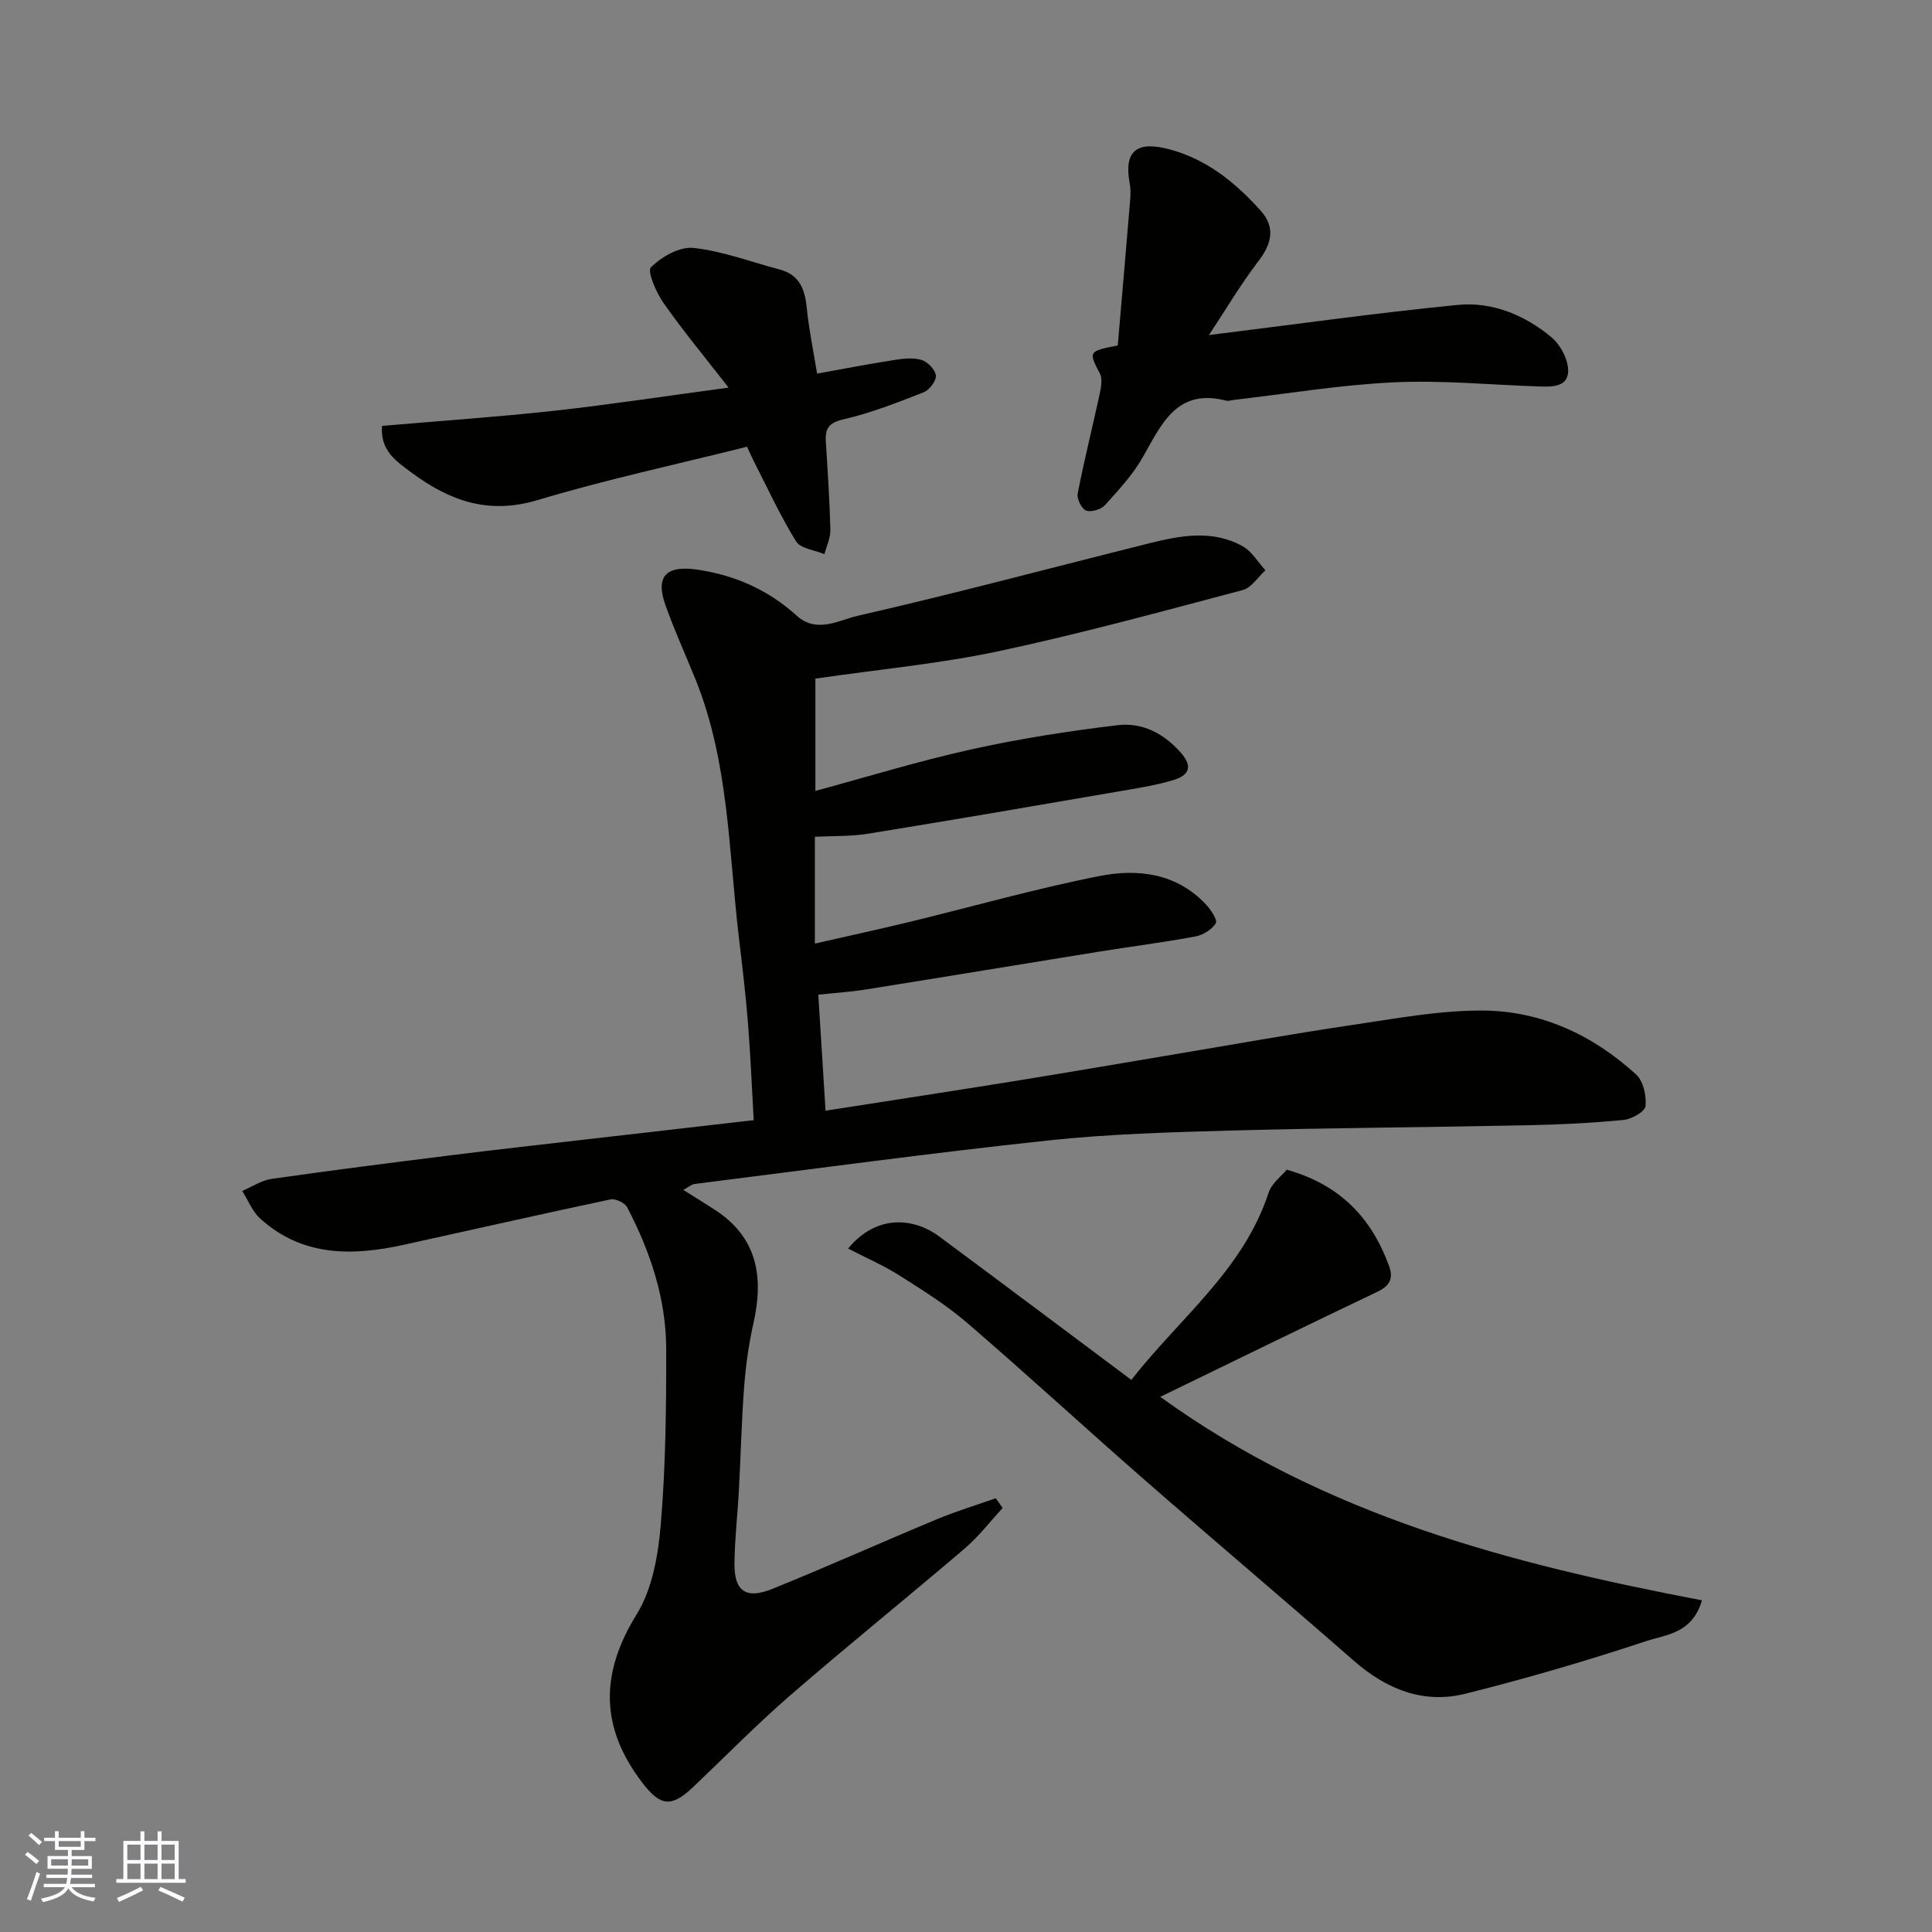
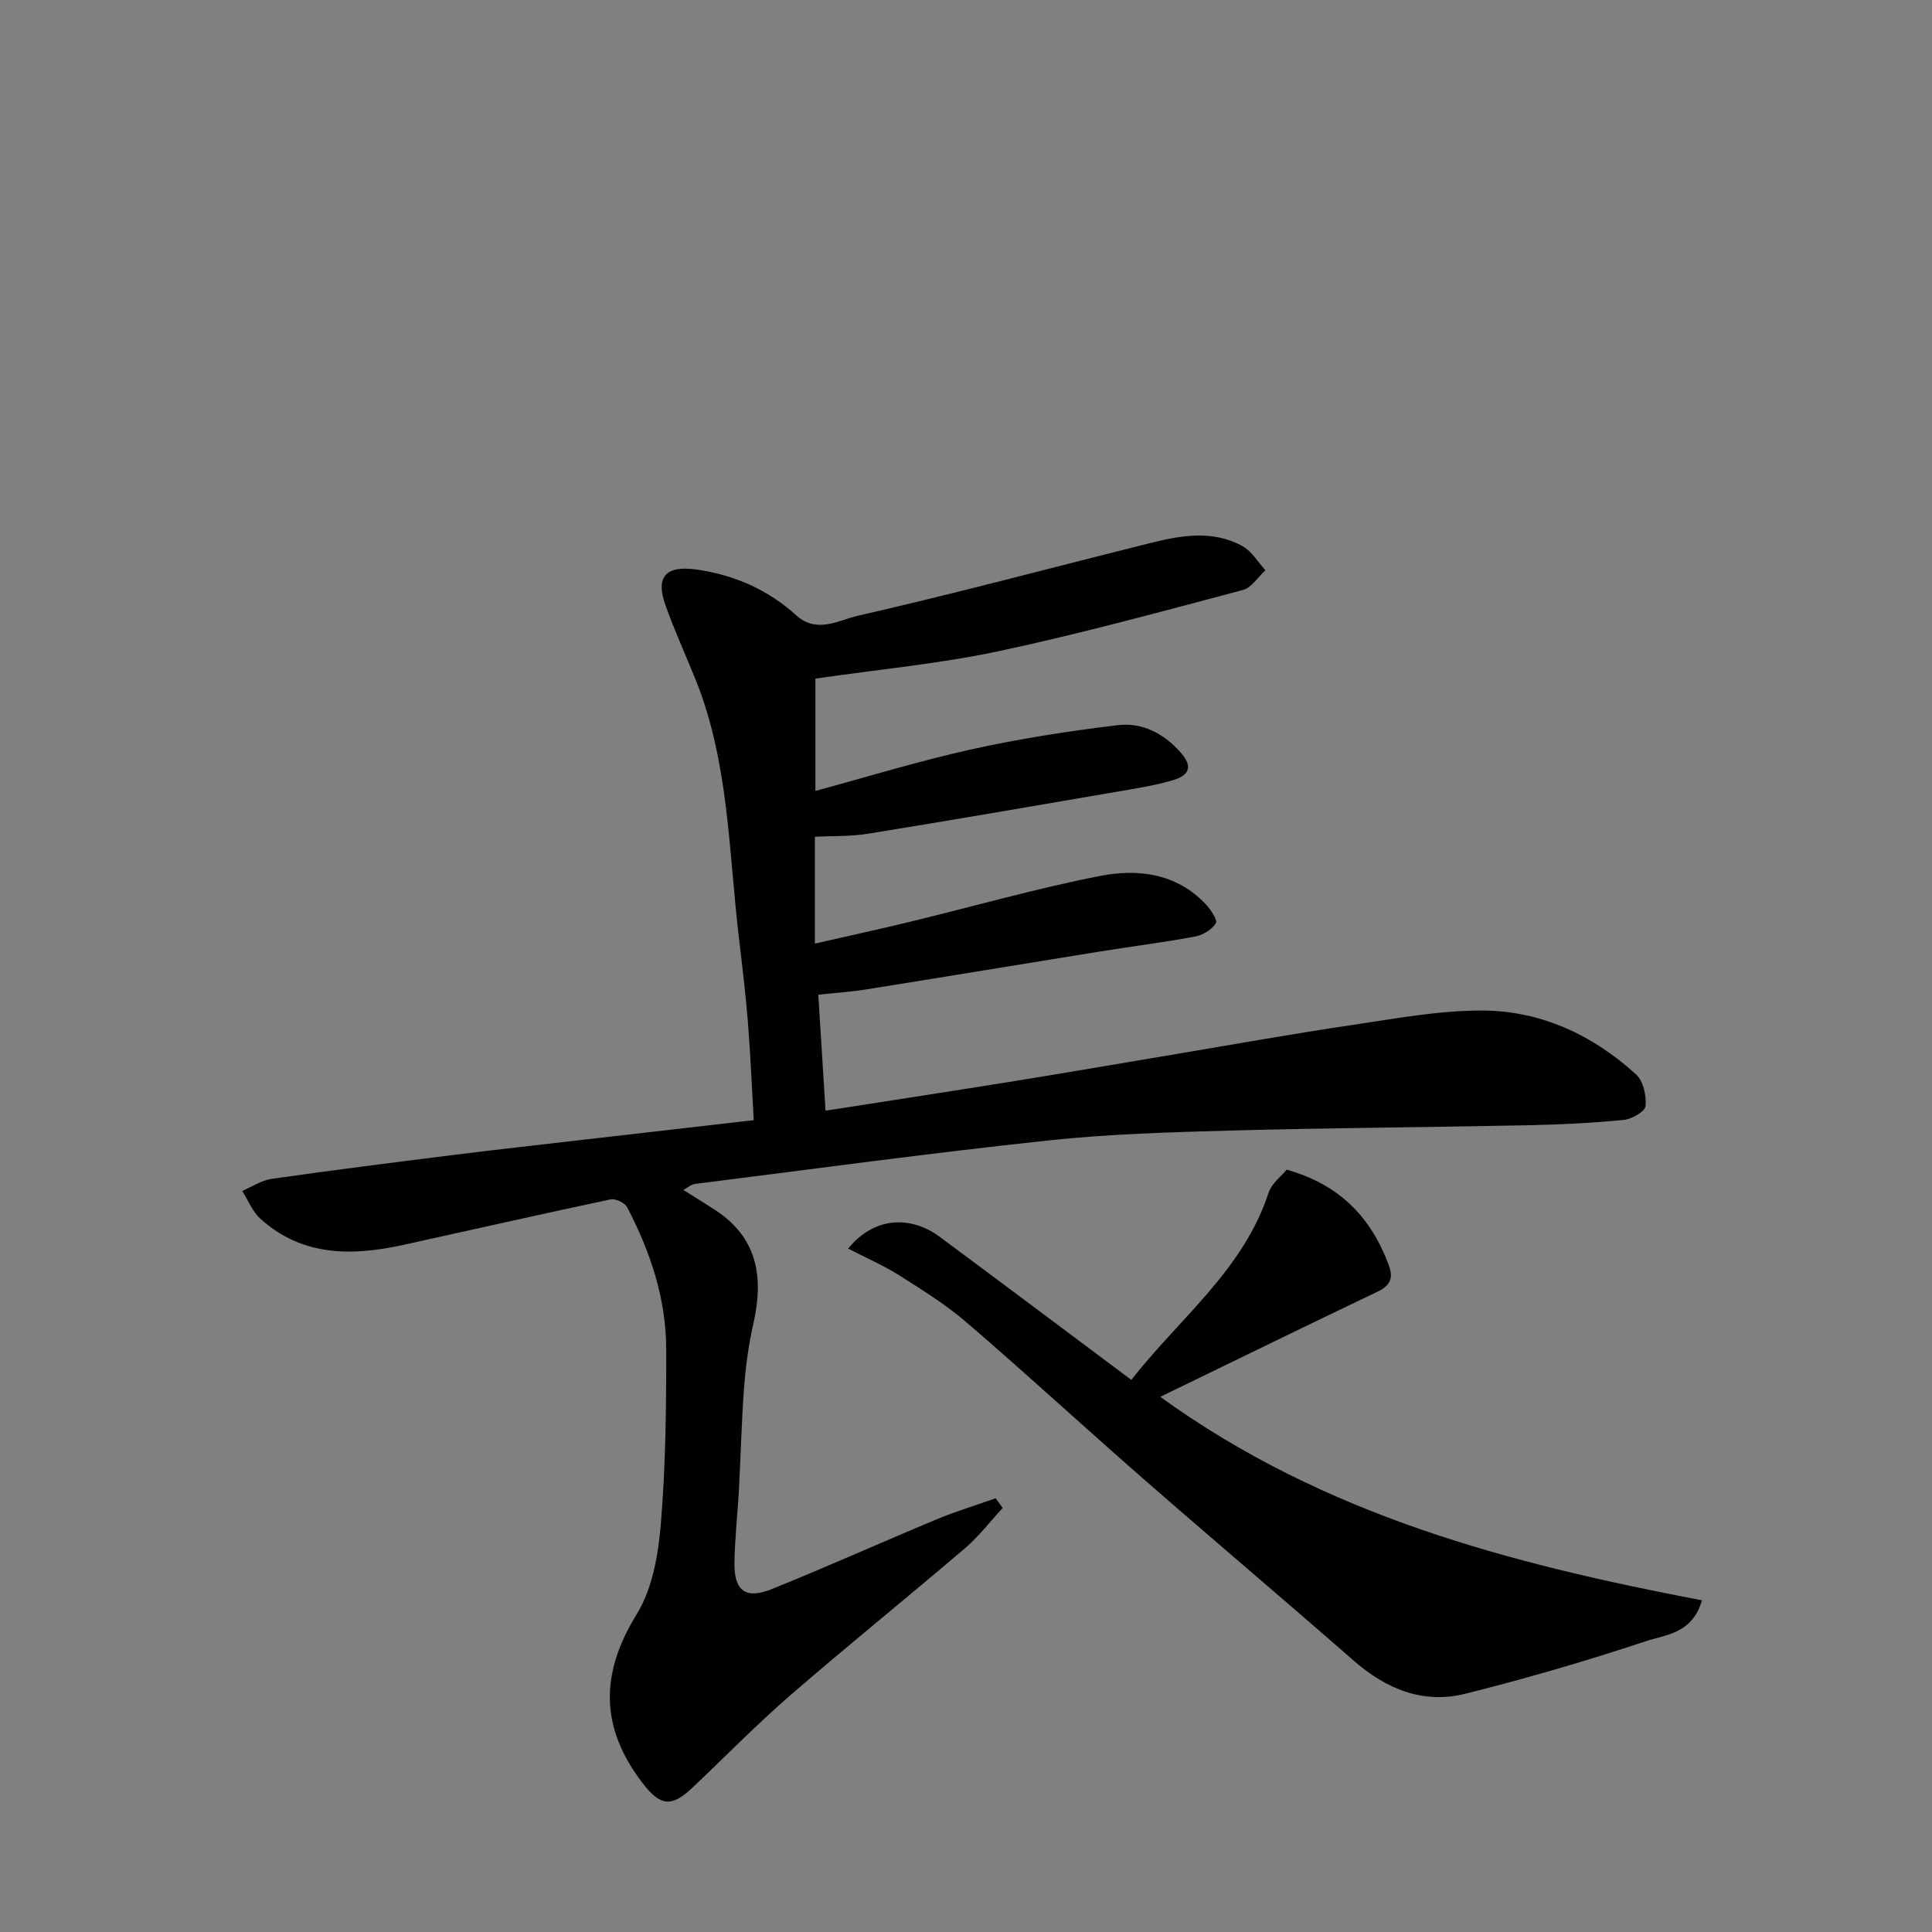
<svg xmlns="http://www.w3.org/2000/svg" enable-background="new 0 0 400 400" viewBox="0 0 400 400">
  <rect x="0" y="0" width="400" height="400" fill="#808080" stroke="none" />
  <g fill="#010100">
    <path d="m156.05 231.92c-.4-7-.67-13.57-1.19-20.11-.47-5.88-1.17-11.75-1.87-17.61-2.14-17.98-2.06-36.33-8.98-53.51-2.07-5.13-4.38-10.17-6.23-15.38-2.14-6 .14-8.31 6.55-7.38 7.82 1.14 14.72 4.2 20.57 9.5 4.21 3.81 8.77.96 12.63.08 20.28-4.64 40.4-10.03 60.59-15.07 6.42-1.6 12.98-2.78 19.15.65 1.91 1.06 3.17 3.28 4.72 4.98-1.55 1.41-2.89 3.62-4.68 4.09-16.82 4.45-33.63 9.06-50.64 12.68-12.13 2.58-24.57 3.73-37.85 5.66v23.25c10.43-2.82 21.21-6.14 32.19-8.58 10.01-2.22 20.2-3.81 30.39-5.03 5.01-.6 9.46 1.62 13.03 5.64 2.85 3.2 1.4 4.87-1.58 5.75-3.89 1.15-7.95 1.76-11.96 2.45-17.04 2.93-34.09 5.87-51.16 8.63-3.71.6-7.55.45-11.02.63v22.12c7.09-1.62 13.38-2.98 19.64-4.5 13.12-3.18 26.13-6.9 39.36-9.5 7.85-1.54 15.85-.58 21.91 5.83 1.04 1.1 2.5 3.29 2.1 3.96-.81 1.32-2.68 2.45-4.29 2.75-6.58 1.22-13.22 2.06-19.83 3.12-16.12 2.6-32.22 5.27-48.34 7.84-3.33.53-6.71.74-9.84 1.08.52 8.37 1 16.03 1.5 24.02 13.59-2.13 26.61-4.11 39.6-6.21 11.44-1.85 22.86-3.83 34.29-5.74 11.59-1.94 23.16-4.03 34.78-5.74 9.08-1.34 18.23-3.08 27.34-3.05 12.12.05 22.86 5.07 31.82 13.25 1.49 1.36 2.15 4.4 1.94 6.54-.11 1.13-2.86 2.7-4.54 2.86-6.56.64-13.16.96-19.75 1.1-20.43.42-40.87.54-61.29 1.09-12.71.35-25.46.71-38.09 2.06-24.42 2.61-48.77 5.93-73.14 9-.76.1-1.45.73-2.4 1.24 2.24 1.41 4.39 2.73 6.5 4.1 8.87 5.73 10.17 13.96 8.01 23.52-.97 4.29-1.58 8.7-1.92 13.09-.54 7.08-.7 14.2-1.08 21.3-.27 5.1-.87 10.2-.93 15.3-.07 5.72 2.36 7.5 7.74 5.33 11.48-4.63 22.77-9.71 34.2-14.47 3.97-1.65 8.1-2.9 12.16-4.33.48.67.95 1.34 1.43 2.01-2.59 2.8-4.94 5.89-7.82 8.36-11.99 10.23-24.27 20.13-36.18 30.45-7.01 6.08-13.5 12.74-20.25 19.12-4.4 4.16-6.69 3.74-10.35-1.04-8.74-11.42-8.79-22.56-1.17-34.88 3.25-5.26 4.46-12.28 4.99-18.63 1.01-12.04 1.14-24.18 1.12-36.28-.02-10.42-3.28-20.17-8.08-29.35-.49-.93-2.42-1.85-3.44-1.64-14.32 3.03-28.59 6.28-42.89 9.42-10.63 2.33-20.94 2.44-29.64-5.44-1.63-1.48-2.51-3.8-3.73-5.73 2.03-.86 4-2.2 6.11-2.5 12.47-1.78 24.98-3.37 37.48-4.93 8.95-1.12 17.91-2.11 26.87-3.15 11.67-1.34 23.35-2.68 35.44-4.07z" />
    <path d="m175.59 258.5c6.14-7.44 13.95-6.15 18.83-2.53 13.11 9.72 26.16 19.52 39.81 29.72 10.05-12.85 23.19-22.76 28.42-38.75.65-1.99 2.74-3.51 3.76-4.77 11.2 3.17 17.55 10.09 21.15 19.85 1 2.71.19 4.19-2.42 5.44-14.71 7.02-29.35 14.18-44.92 21.74 34.06 24.64 72.62 34.58 112.15 42.13-1.99 6.9-7.51 7.11-11.56 8.45-12.33 4.09-24.83 7.74-37.43 10.89-8.73 2.18-16.38-.96-23.11-6.85-14.48-12.67-29.18-25.09-43.67-37.75-12.16-10.63-24.04-21.58-36.28-32.11-4.3-3.71-9.19-6.78-14.01-9.83-3.27-2.09-6.88-3.64-10.72-5.63z" />
-     <path d="m150.84 80.25c-4.98-6.41-9.46-11.8-13.46-17.51-1.52-2.17-3.43-6.59-2.61-7.4 2.2-2.18 5.93-4.32 8.79-4.01 6.04.65 11.9 2.9 17.84 4.46 4.22 1.1 5.27 4.21 5.65 8.1.43 4.33 1.33 8.62 2.12 13.46 5.63-1.01 10.72-2 15.84-2.8 1.9-.3 4.01-.56 5.78-.03 1.27.38 2.85 2.02 2.97 3.23.11 1.1-1.33 2.99-2.51 3.46-5.43 2.13-10.92 4.29-16.58 5.6-3.05.7-3.86 1.86-3.69 4.59.38 6.1.79 12.19.94 18.3.04 1.66-.79 3.35-1.23 5.03-2.02-.85-4.95-1.14-5.89-2.67-3.31-5.36-5.95-11.14-8.83-16.77-.44-.86-.82-1.76-1.3-2.8-14.52 3.64-29.12 6.77-43.38 11.05-10.14 3.04-18.16.18-26.05-5.67-3.26-2.42-6.52-4.52-6.15-9.69 11.91-1.03 23.83-1.84 35.7-3.14 11.64-1.29 23.22-3.07 36.05-4.79z" />
-     <path d="m231.42 71.53c.87-10.14 1.74-20.09 2.56-30.04.1-1.15.13-2.36-.08-3.49-1.26-6.71 1.39-8.91 8.2-7.09 7.79 2.08 13.68 6.9 18.89 12.68 3.17 3.53 2.29 6.92-.51 10.57-3.62 4.72-6.66 9.89-10.18 15.21 17.87-2.21 34.65-4.59 51.51-6.24 7.17-.7 13.92 2.11 19.44 6.73 1.91 1.6 3.57 4.85 3.41 7.22-.22 3.21-3.71 3.02-6.42 2.92-9.92-.35-19.87-1.31-29.75-.84-11.09.53-22.11 2.38-33.16 3.65-.49.06-1.02.26-1.47.14-10.18-2.63-13.33 4.78-17.22 11.64-2.07 3.66-5.03 6.86-7.88 10.01-.81.89-2.85 1.5-3.9 1.1-.93-.36-1.95-2.42-1.74-3.49 1.33-6.85 3.04-13.62 4.51-20.44.31-1.44.69-3.27.09-4.43-2.36-4.51-2.41-4.64 3.7-5.81z" />
  </g>
-   <path d="m5.17 384 .55-.58c.85.61 1.65 1.24 2.4 1.87l-.59.64c-.83-.73-1.62-1.37-2.36-1.93m1.22 9.53-.82-.34c.71-1.76 1.37-3.64 1.98-5.63.24.13.5.25.76.36-.6 1.67-1.24 3.54-1.92 5.61m-.5-13.5.57-.54c.56.44 1.31 1.06 2.26 1.87l-.64.64c-.68-.66-1.41-1.32-2.19-1.97m3.25.46h2.24v-1.36h.77v1.36h4.57v-1.36h.76v1.36h2.28v.69h-2.28v1.84h-2.64v1.26h4.18v2.64h-4.21c0 .45-.02.86-.05 1.21h4.32v.69h-4.38c-.04.34-.1.75-.19 1.22h5.15v.69h-4.82c.87 1.19 2.51 1.92 4.93 2.19-.17.31-.3.57-.37.76-2.77-.49-4.52-1.41-5.26-2.76-.56 1.26-2.3 2.23-5.24 2.9-.12-.24-.26-.48-.43-.72 2.73-.55 4.38-1.34 4.96-2.38h-4.38v-.69h4.65c.1-.38.17-.79.21-1.22h-4.32v-.69h4.4c.03-.34.05-.75.05-1.21h-4.2v-2.64h4.23v-1.26h-2.69v-1.84h-2.24zm1.46 4.46v1.29h3.45c.01-.4.02-.57.01-.53v-.32-.45h-3.46zm1.55-2.59h4.57v-1.19h-4.57zm6.11 2.59h-3.42v.77c-.01.19-.01.37-.02.53h3.44z" fill="#fbfafc" />
-   <path d="m32.63 379.16h.82v1.98h3.54v7.89h1.45v.78h-14.36v-.78h1.46v-7.89h3.54v-1.98h.82v1.98h2.73zm-3.49 11.48.5.73c-1.61.82-3.28 1.63-5 2.41-.13-.27-.28-.55-.44-.82 1.75-.72 3.4-1.49 4.94-2.32m-2.78-5.55h2.73v-3.18h-2.73zm0 3.95h2.73v-3.2h-2.73zm3.54-3.95h2.73v-3.18h-2.73zm0 3.95h2.73v-3.2h-2.73zm7.89 4.68c-1.84-.92-3.51-1.7-5.02-2.32l.45-.73c1.89.8 3.57 1.55 5.04 2.23zm-1.62-11.81h-2.73v3.18h2.73zm-2.73 7.13h2.73v-3.2h-2.73z" fill="#fbfafc" />
</svg>